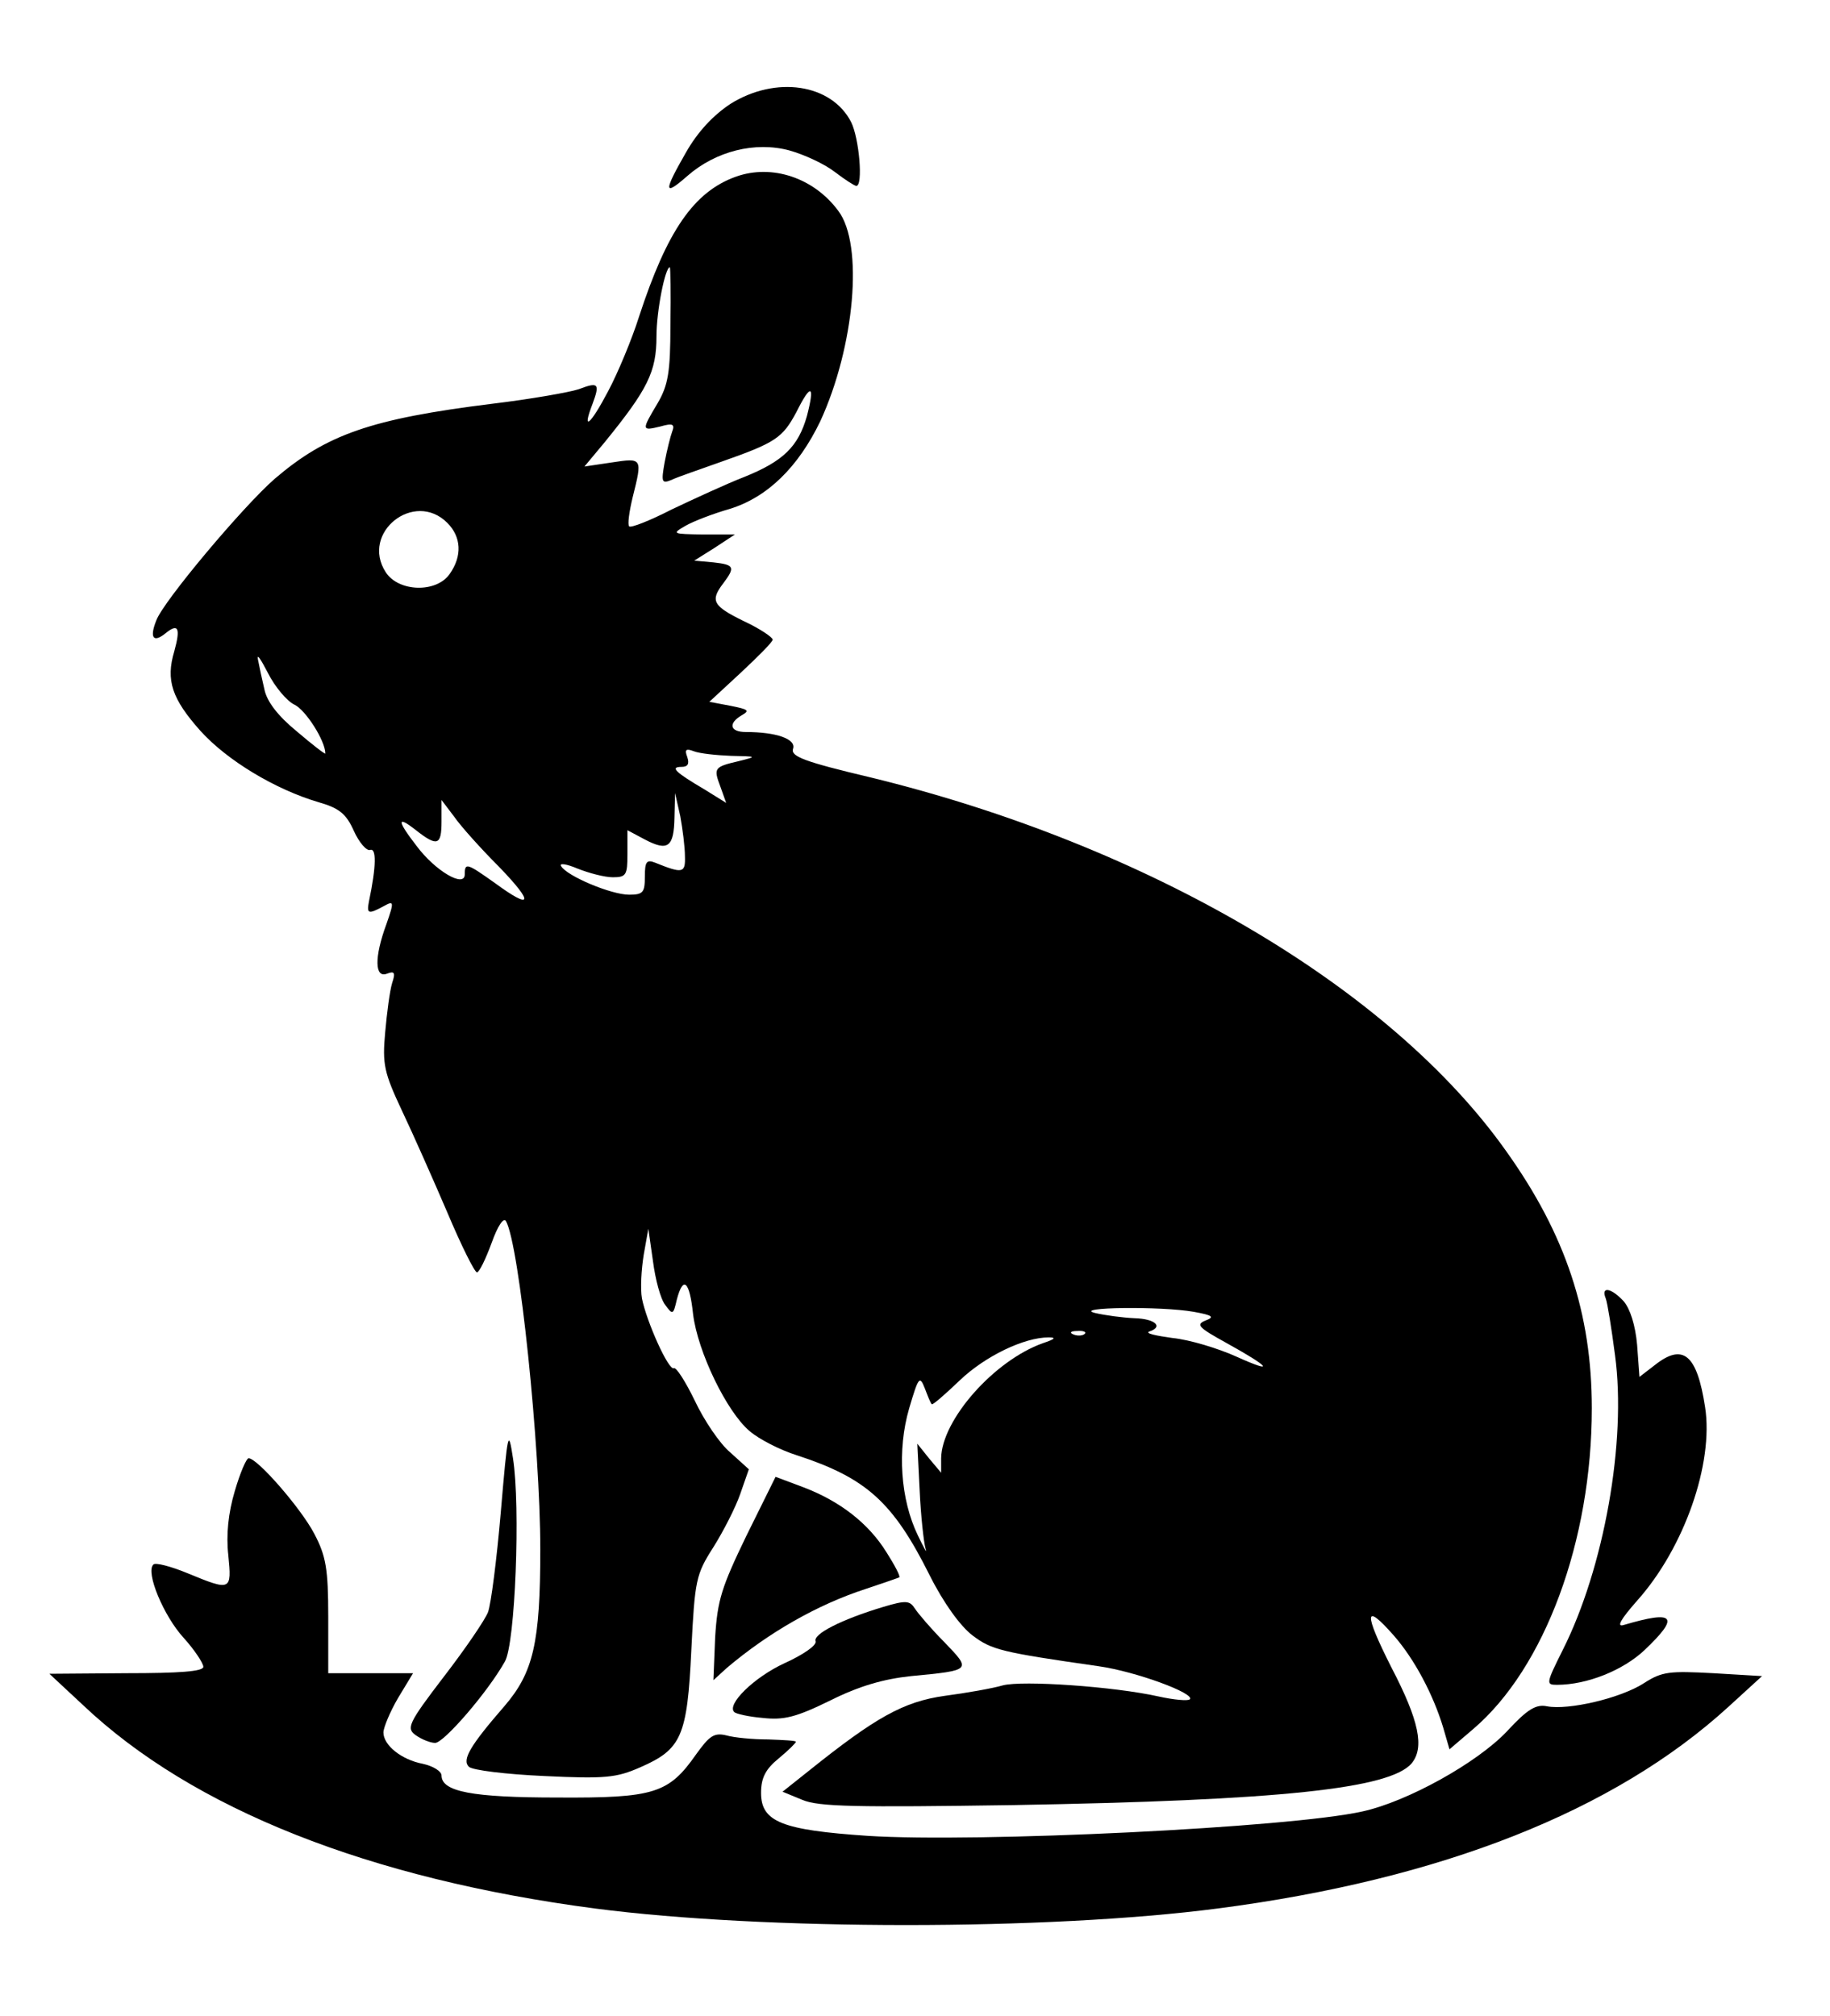
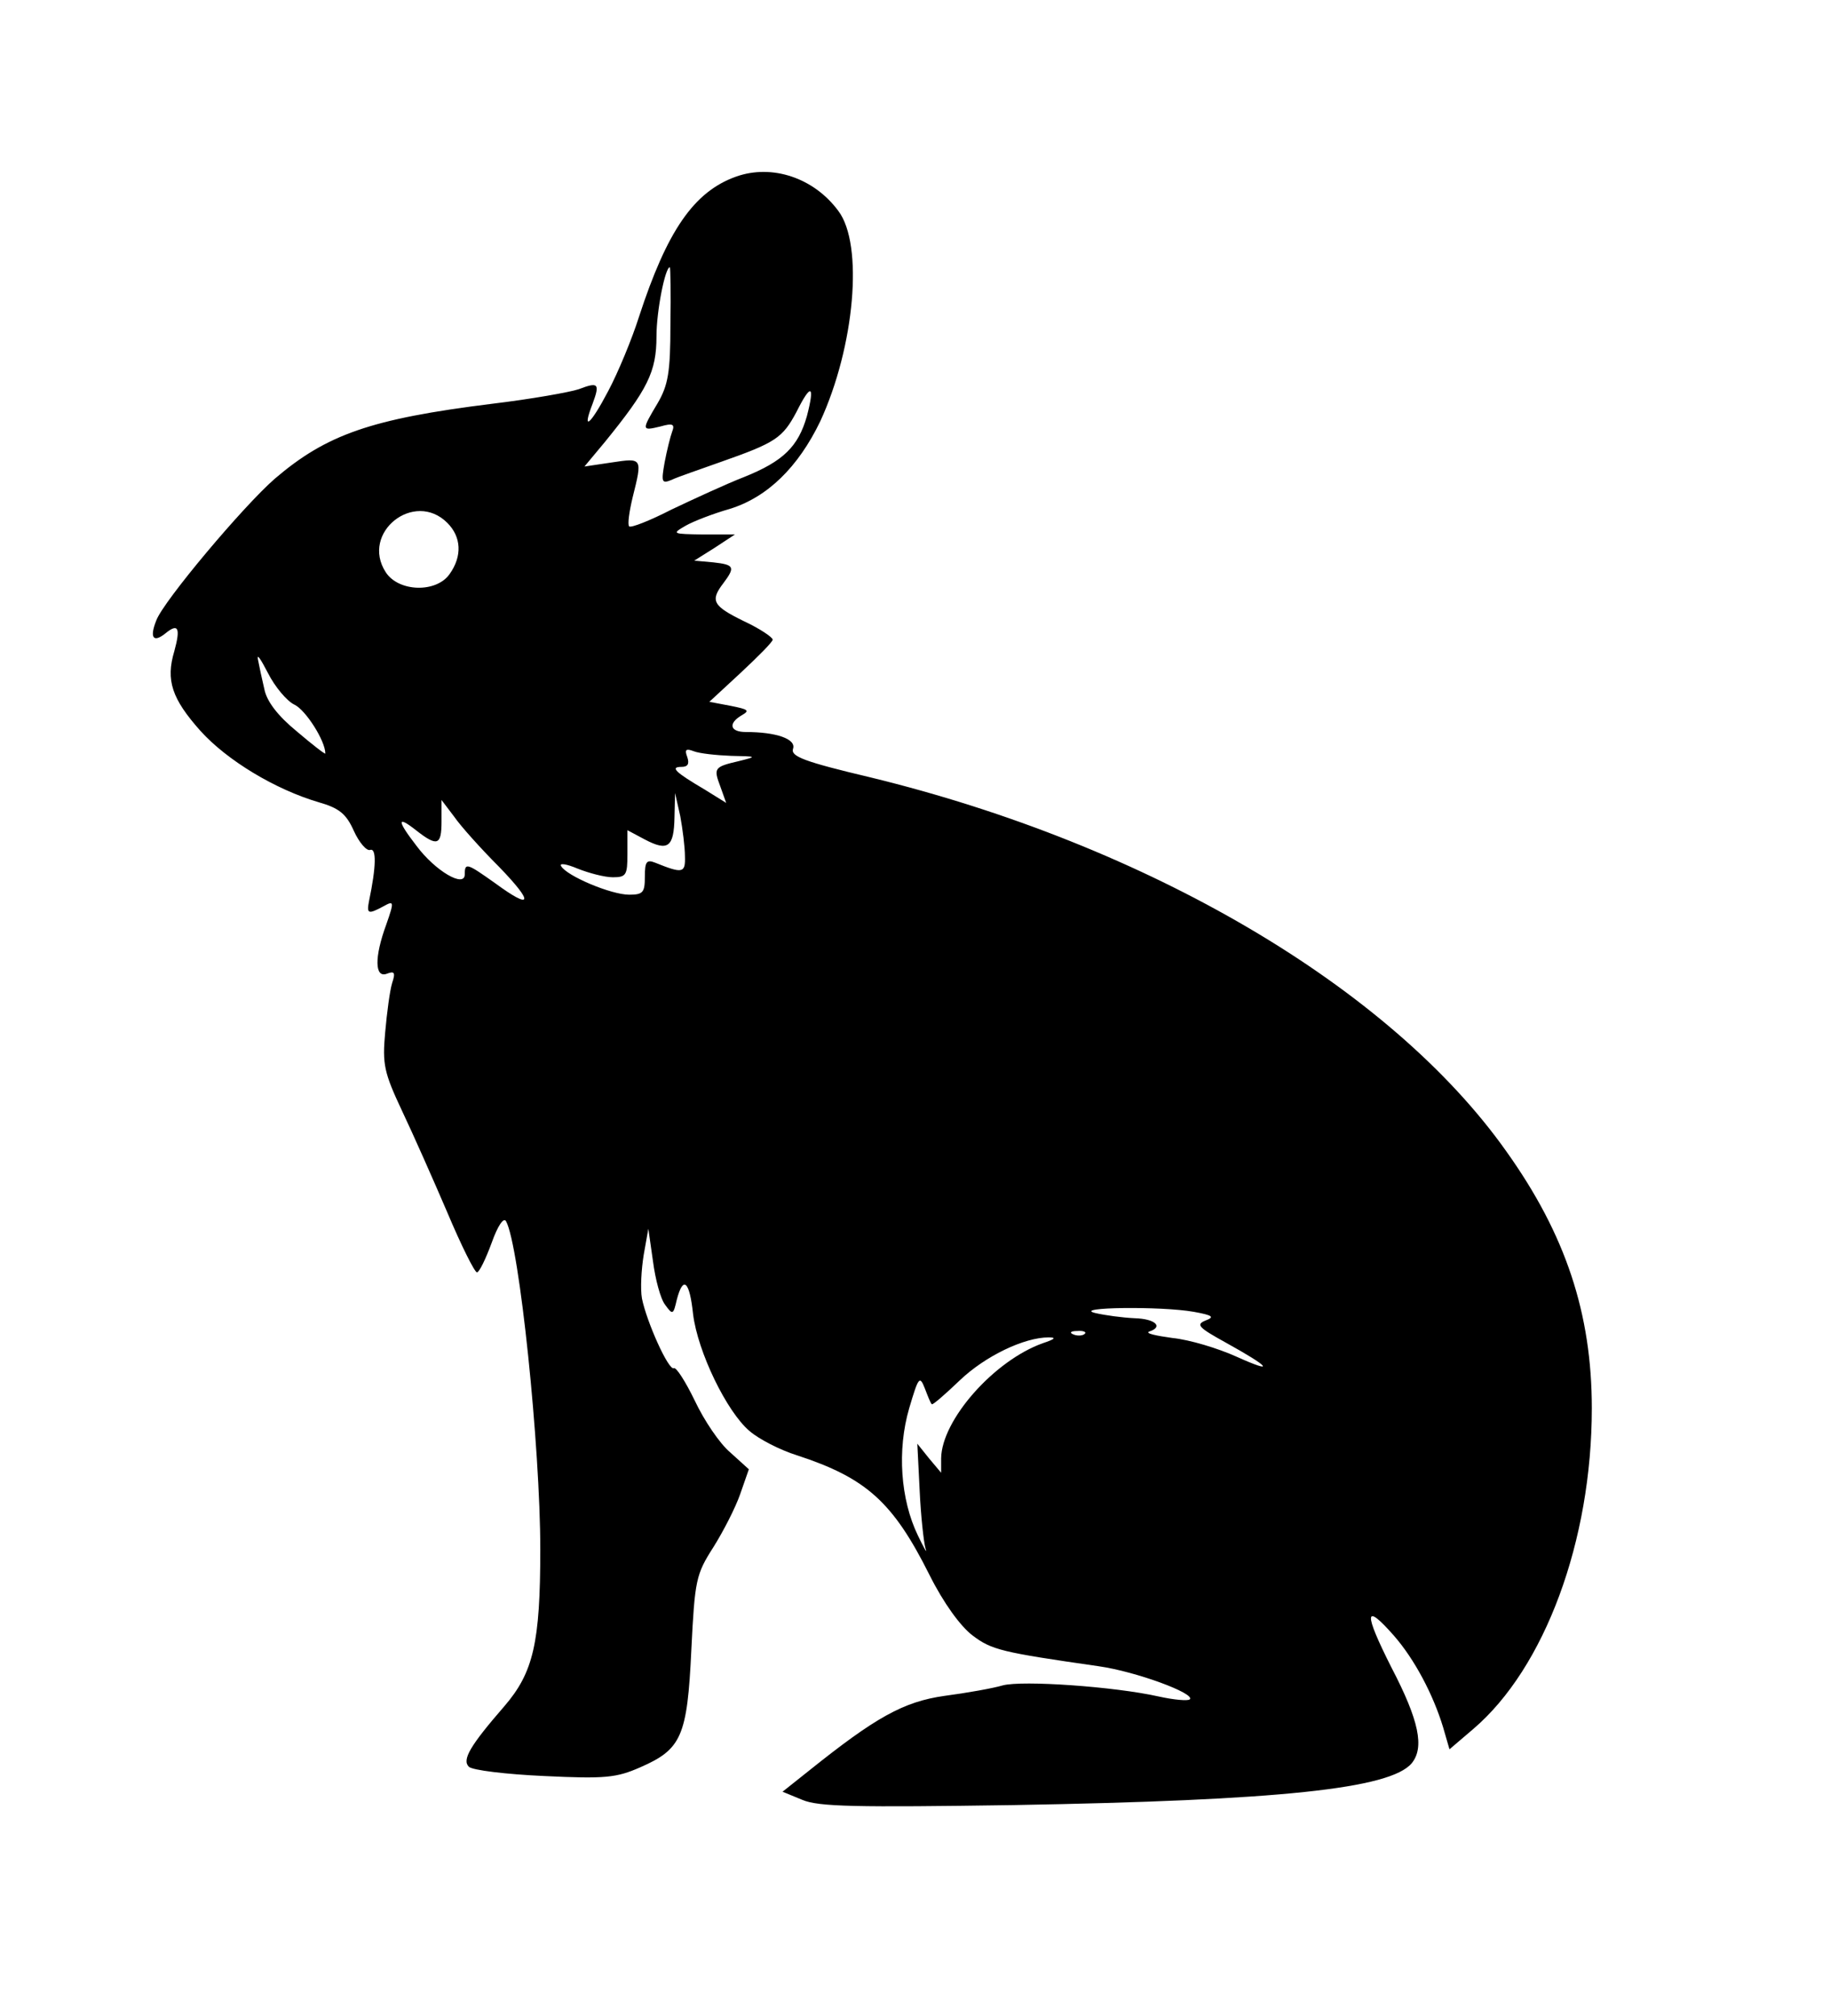
<svg xmlns="http://www.w3.org/2000/svg" width="420" height="462.667" viewBox="0 0 315 347">
-   <path d="M125.7 17.9c-3 2-5.6 4.8-7.6 8.3-3.9 6.8-3.9 7.7.2 4.1 4.9-4.3 11.7-6 17.6-4.4 2.5.7 6 2.3 7.8 3.7 1.7 1.3 3.4 2.4 3.7 2.4 1.2 0 .5-8.2-.9-11-3.4-6.6-13-8-20.8-3.1" />
  <path d="M126.7 30.4c-7.3 2.6-11.9 9.4-16.7 24.1-1.2 3.8-3.6 9.6-5.3 12.8-3.1 5.9-4.6 7.1-2.7 2.2 1.3-3.5 1-3.8-2.4-2.5-1.5.5-8.2 1.7-14.9 2.5-20.9 2.6-28.5 5.3-37.4 12.9-5.4 4.7-19.2 21.1-20.4 24.4-1.2 3-.5 3.9 1.6 2.2 2.2-1.8 2.6-.9 1.5 3.1-1.5 5-.4 8.2 4.5 13.7 4.6 5.1 12.9 10.1 20.4 12.3 3.5 1 4.7 2 6 4.9.9 2 2.2 3.5 2.8 3.3 1.1-.4 1.1 2.7-.2 8.9-.4 2.1-.1 2.2 2.5.8 1.8-1 1.9-.9.5 3.1-2.1 5.7-2 9.3.1 8.5 1.3-.5 1.5-.2.9 1.6-.4 1.3-.9 5.1-1.2 8.5-.5 5.5-.2 6.9 2.9 13.5 1.9 4 5.4 11.9 7.8 17.5 2.4 5.7 4.7 10.3 5.1 10.3s1.5-2.3 2.5-5c1.1-3.1 2.1-4.5 2.5-3.8 2.3 4.1 5.9 38.8 5.9 56.5 0 16.1-1.2 21.2-6.2 27-5.9 6.8-7.3 9.2-6.1 10.4.6.6 6.4 1.3 13 1.6 10.5.5 12.4.3 16.5-1.5 7.1-3.1 8.1-5.3 8.8-20.2.6-12.1.8-13 3.8-17.7 1.7-2.7 3.8-6.8 4.6-9.1l1.5-4.3-3.2-2.9c-1.8-1.5-4.5-5.5-6.1-8.9-1.6-3.3-3.2-5.8-3.6-5.6-.9.5-4.7-8-5.5-12-.3-1.7-.1-5 .3-7.5l.8-4.5.8 5.6c.4 3.1 1.3 6.5 2.1 7.5 1.3 1.8 1.4 1.7 2-.9 1.1-4.2 2.2-3.2 2.8 2.5.8 6.5 5.8 16.8 9.7 20.1 1.6 1.4 5.3 3.3 8.2 4.2 11.9 3.9 16.5 8 22.8 20.6 2.4 4.8 5.3 8.8 7.4 10.4 3.3 2.5 5 2.9 21.7 5.3 6.4.9 16.7 4.7 15.7 5.7-.3.3-2.7.1-5.4-.5-7.6-1.7-23.4-2.8-26.8-1.9-1.7.5-6.2 1.3-10 1.8-7.1 1-11.9 3.7-23.5 13l-4.4 3.5 3.4 1.4c2.8 1.2 9.3 1.3 36.4.9 45.7-.8 64.8-2.8 68.5-7.2 2.2-2.7 1.3-7.3-3.5-16.5-4.8-9.5-4.7-11.3.4-5.5 3.6 4.1 6.8 10.2 8.5 15.8l1.1 3.8 4.1-3.5c12.3-10.5 20.4-32.4 20.4-55.2 0-16.3-4.5-29.9-14.7-44.2-20-28.3-61.8-52.8-109.5-64.4-11.4-2.7-13.7-3.6-13.3-4.9.6-1.7-2.9-2.9-8.1-2.9-2.8 0-3.1-1.5-.7-2.9 1.4-.8 1.1-1-1.9-1.6l-3.7-.7 5.4-5c3-2.8 5.5-5.3 5.5-5.7s-2.2-1.9-5-3.2c-5.3-2.6-5.8-3.5-3.5-6.5 2.1-2.8 1.9-3.2-1.7-3.6l-3.3-.3 3.5-2.2 3.5-2.3H121c-5.3-.1-5.4-.1-3-1.5 1.4-.8 4.8-2.1 7.6-2.9 6.5-2 11.8-7.2 15.6-15.1 5.9-12.8 7.5-30.4 3.1-36.2-4.2-5.7-11.4-8.1-17.6-5.9m-11.3 25.5c0 8.2-.4 10.4-2.2 13.5-2.8 4.7-2.8 4.8.5 4 2.1-.6 2.5-.4 2 .9-.3.8-.9 3.2-1.3 5.3-.6 3.4-.5 3.7 1.2 3 1-.5 4.9-1.8 8.5-3.1 9.4-3.3 10.6-4.1 13-8.6 2.5-5 3.2-4.7 1.8.7-1.5 5.3-4.1 7.8-10.8 10.5-3.1 1.2-8.7 3.8-12.5 5.6-3.7 1.9-7 3.2-7.3 2.9s0-2.5.6-5c1.7-6.8 1.7-6.8-3.6-6l-4.7.7 3.5-4.2C111.5 67 113 64 113 57.9c0-4.4 1.5-11.9 2.3-11.9.1 0 .2 4.4.1 9.9M77 90c2.4 2.4 2.6 5.7.4 8.8-2.3 3.3-8.8 3.1-11-.3C62 91.7 71.3 84.3 77 90m-26.3 31.3c1.9.9 5.3 6.2 5.3 8.4 0 .2-2.2-1.5-4.9-3.8-3.3-2.7-5.2-5.2-5.6-7.3-.4-1.7-.9-4-1.1-5.1s.5 0 1.7 2.3c1.2 2.4 3.3 4.9 4.6 5.5m75.1 8.8c4.5.1 4.6.1 1.4.9-4.3 1-4.4 1.2-3.2 4.4l1 2.8-3.7-2.3c-5.1-3-6-3.9-4-3.9 1.1 0 1.4-.5 1-1.7-.5-1.3-.2-1.5 1.1-1 1 .4 3.9.7 6.4.8m-7.9 17.3c.1 2.9-.4 3-5.1 1.1-1.5-.6-1.8-.2-1.8 2.4 0 2.7-.3 3.1-2.7 3.1-3.1 0-10.7-3.2-11.7-4.9-.4-.6.9-.4 2.8.4 2 .8 4.7 1.5 6.1 1.5 2.3 0 2.5-.4 2.5-4v-4.1l3 1.6c4 2.1 5 1.3 5.1-3.8l.1-4.2.9 4c.4 2.2.8 5.3.8 6.9m-32 1.8c6.1 6.3 5.7 7.5-.7 2.8-4.8-3.4-5.2-3.6-5.2-1.5 0 2.4-5.1-.6-8.3-4.9-3.4-4.4-3.4-5.3-.1-2.7 3.7 2.9 4.4 2.6 4.4-1.5v-3.7l2.2 2.9c1.1 1.6 4.6 5.5 7.7 8.6m119.6 76.6c3.3.6 3.6.9 2 1.5-1.7.7-1.2 1.2 3.5 3.8 7.6 4.2 8.7 5.5 1.8 2.4-3.1-1.4-8-2.9-11-3.2-2.9-.4-4.7-.8-4-1.1 2.5-.8 1.1-2.2-2.5-2.3-2.1-.1-5.1-.5-6.8-.9-4-1 11.4-1.2 17-.2m-18.8 3.8c-.3.3-1.2.4-1.9.1-.8-.3-.5-.6.6-.6 1.1-.1 1.7.2 1.3.5m-7.2 1.6c-8.4 3-17.4 13.2-17.5 19.8v2.5l-2.1-2.5-2-2.5.4 8c.2 4.4.7 8.9 1 10 .4 1.1-.2.1-1.3-2.2-3-6.2-3.6-14.7-1.5-21.9 1.6-5.4 1.8-5.7 2.7-3.4.5 1.3 1 2.6 1.2 2.7.1.2 2.3-1.7 4.8-4.1 4.4-4.2 11.1-7.4 15.3-7.4 1.4 0 1.1.3-1 1" />
-   <path d="M276.4 223.5c.3.8 1 5.2 1.6 9.8 2 14.8-1.9 36.6-9 50.7-2.9 5.8-2.9 6-1 6 5.2 0 11.4-2.5 15.1-6 6.1-5.8 5.2-6.9-3.6-4.3-1.3.4-.6-.9 2.4-4.3 8-9 13.1-23.5 11.6-33.2-1.4-9.1-3.8-11.1-8.7-7.2l-2.6 2-.4-5.5c-.3-3.4-1.2-6.2-2.3-7.5-2.1-2.3-4-2.7-3.1-.5M86.2 260.3c-.7 8.2-1.7 15.9-2.2 17.2s-3.9 6.3-7.6 11.1c-6.2 8.1-6.5 8.9-4.8 10.1 1 .7 2.5 1.3 3.3 1.3 1.5 0 9.1-8.8 12-14 1.8-3 2.7-26.7 1.4-35-.8-5.2-.9-4.7-2.1 9.3" />
-   <path d="M40.4 256.7c-1.1 3.7-1.5 7.5-1.1 11 .6 6.1.5 6.2-7 3.1-2.9-1.2-5.6-1.9-5.9-1.5-1.4 1.3 1.8 8.9 5.2 12.6 1.9 2.1 3.4 4.4 3.4 5 0 .8-4.1 1.1-13.2 1.1l-13.3.1 5.8 5.4c18.9 17.9 49.3 29.9 88.1 35 29.2 3.8 78 3.8 107.2 0 38.5-5 68.3-16.8 87.9-34.7l5.8-5.3-8.4-.5c-7.5-.4-8.8-.3-11.9 1.7-4 2.6-13 4.7-16.7 4-1.9-.4-3.4.5-6.9 4.3-5.1 5.4-17.1 12.1-24.9 13.8-12.5 2.8-66.3 5.4-85.1 4.2-14.8-1-18.4-2.4-18.4-7.4 0-2.6.8-4.1 3-5.9 1.7-1.4 3-2.7 3-2.9s-2.1-.3-4.8-.4c-2.6 0-5.8-.3-7.2-.7-2.1-.5-2.9.1-5.2 3.3-4.7 6.7-7.2 7.5-23.8 7.4-14.7 0-20-1-20-3.8 0-.7-1.4-1.6-3.2-2-3.7-.7-6.8-3.2-6.8-5.4 0-.8 1.1-3.5 2.5-5.9l2.6-4.3H56.5v-9.7c0-8.3-.4-10.5-2.4-14.3-2.3-4.4-9.8-13-11.3-13-.4 0-1.5 2.6-2.4 5.7" />
-   <path d="M128.5 264.3c-4.3 8.9-5 11.1-5.4 17.5l-.3 7.4 2.3-2.1c7.2-6.1 15.6-10.9 23.9-13.6 3-1 5.6-1.9 5.8-2 .2-.2-.8-2.1-2.2-4.3-3.1-5-8-8.8-14.3-11.2l-4.8-1.8zM152 276.6c-7.3 2.2-12.1 4.7-11.6 5.9.2.7-2.1 2.3-5.4 3.8-5.2 2.4-10 7.1-8.6 8.4.3.3 2.5.8 4.9 1 3.6.4 5.7-.1 11.6-3 5-2.5 9.2-3.7 13.9-4.2 10.5-1 10.4-1 5.8-5.8-2.3-2.3-4.5-4.9-5.1-5.8-.9-1.4-1.5-1.5-5.5-.3" />
</svg>